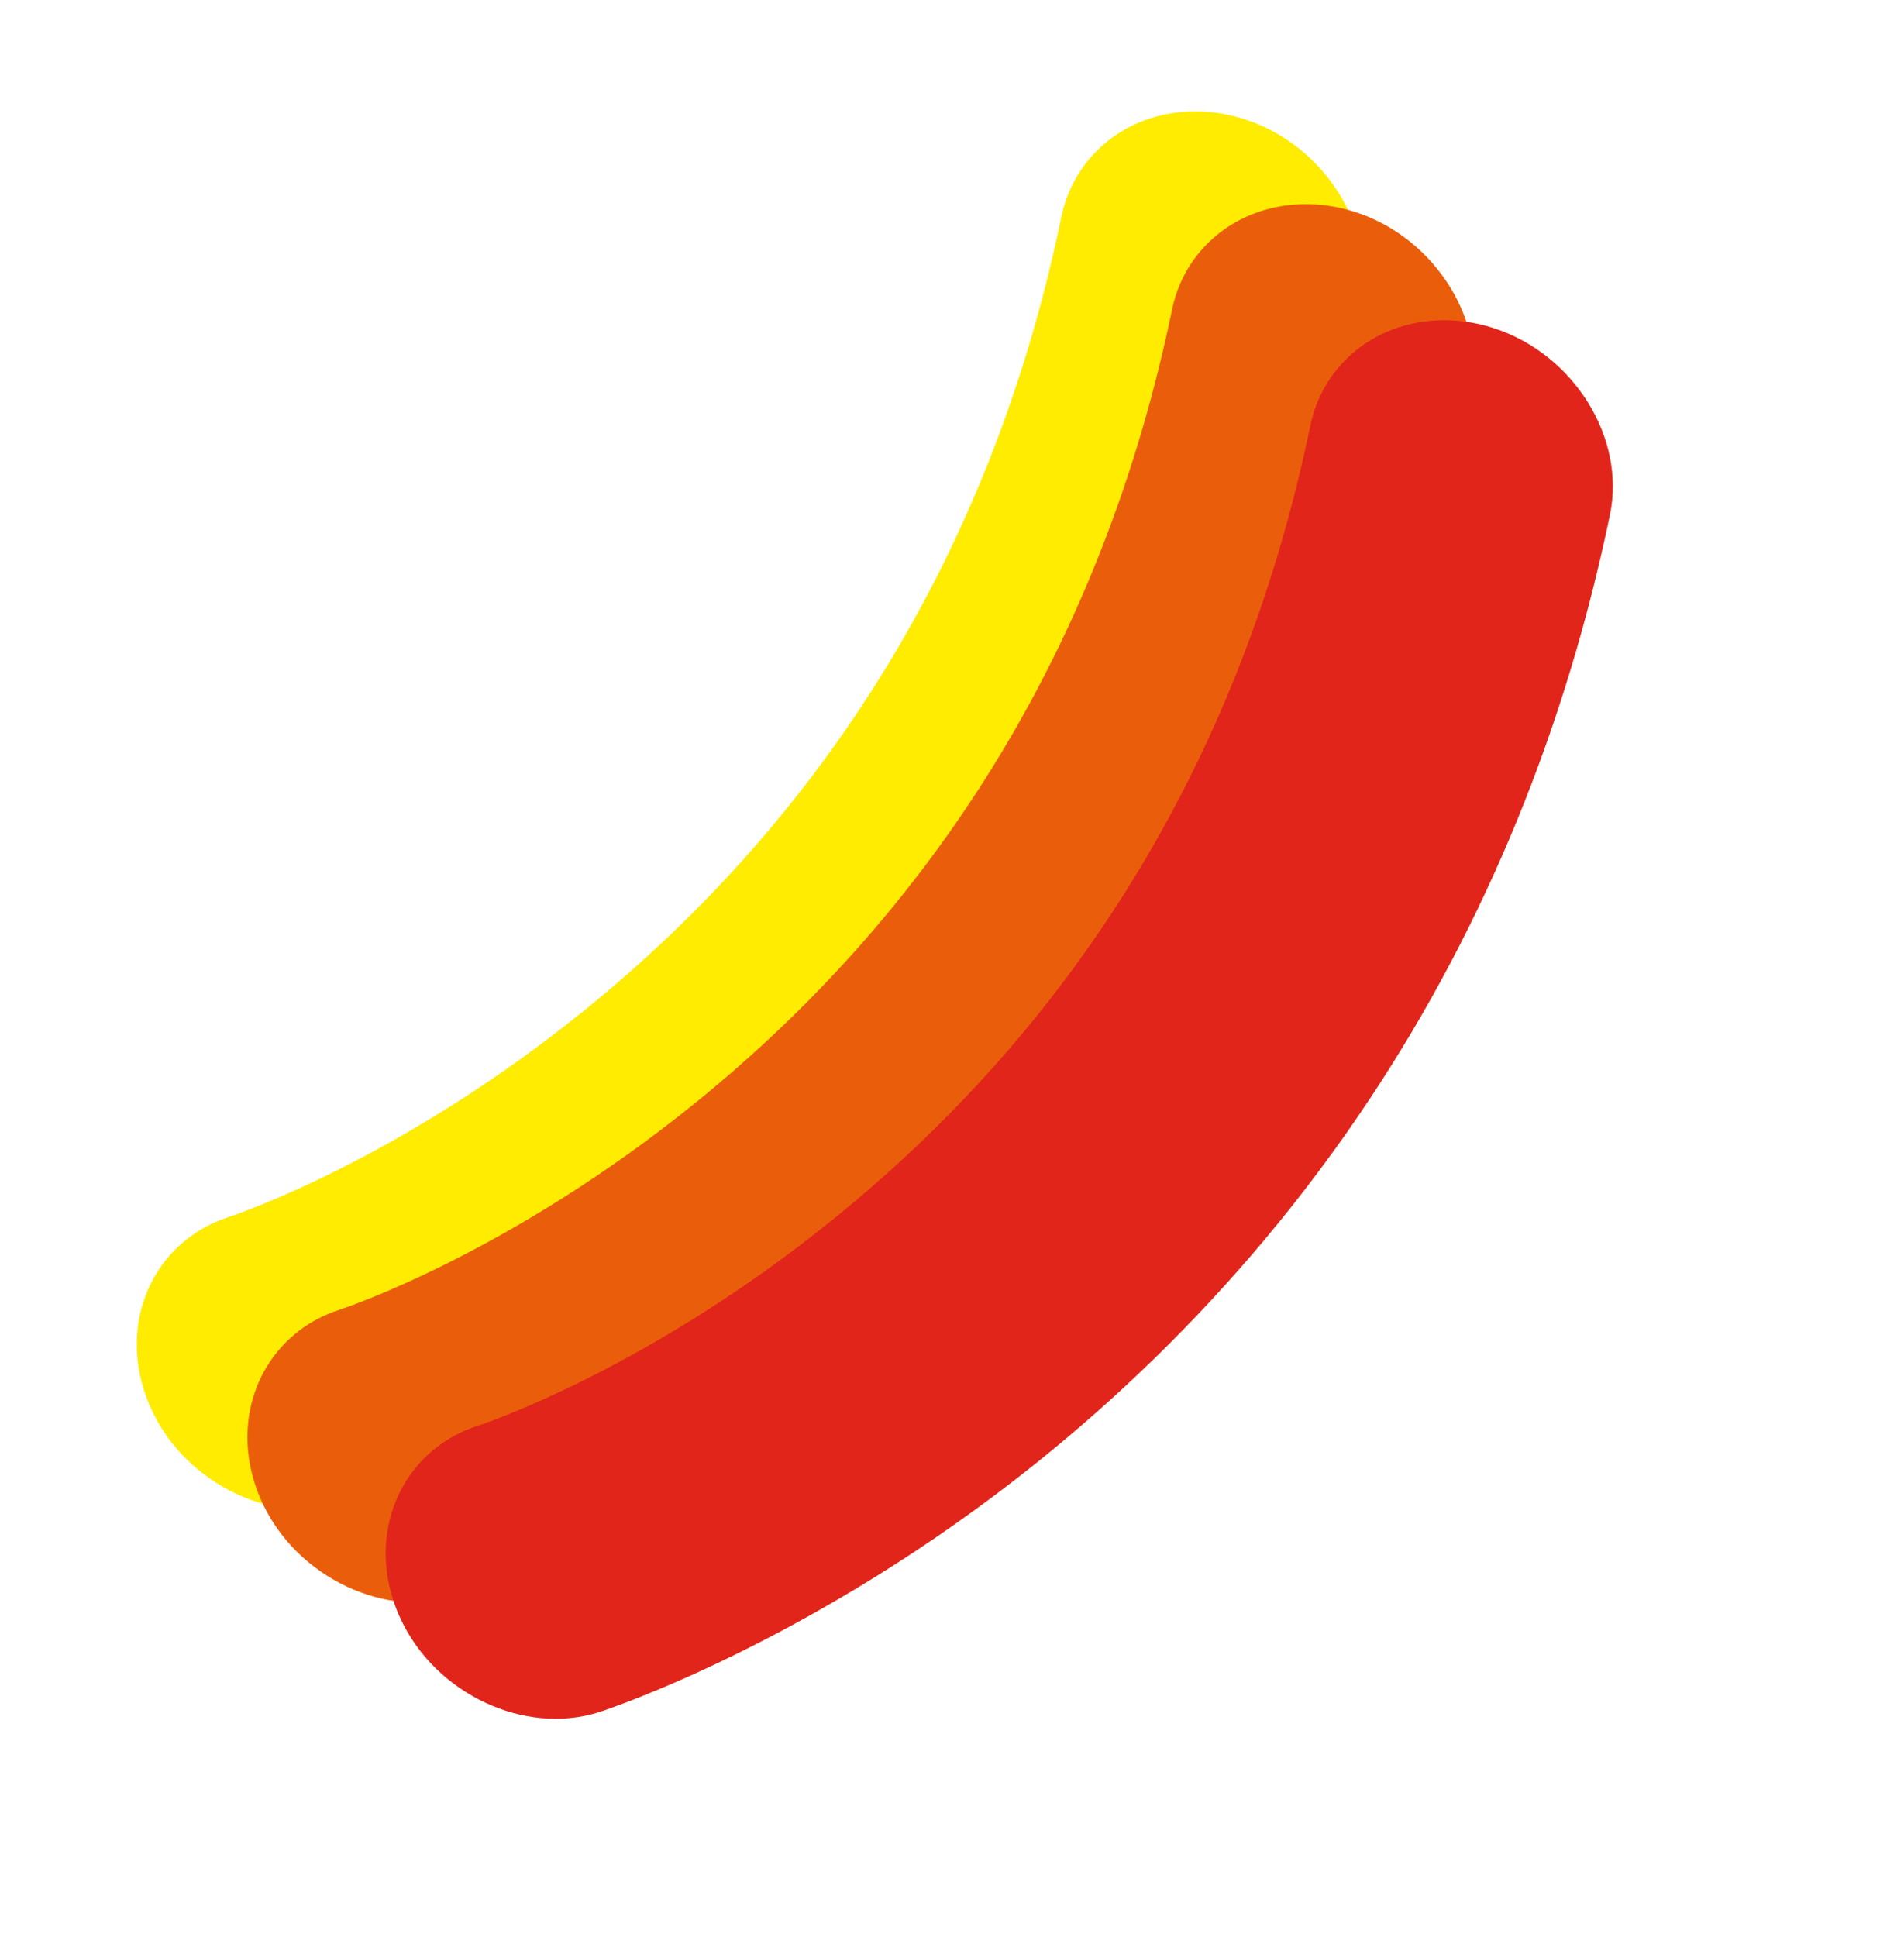
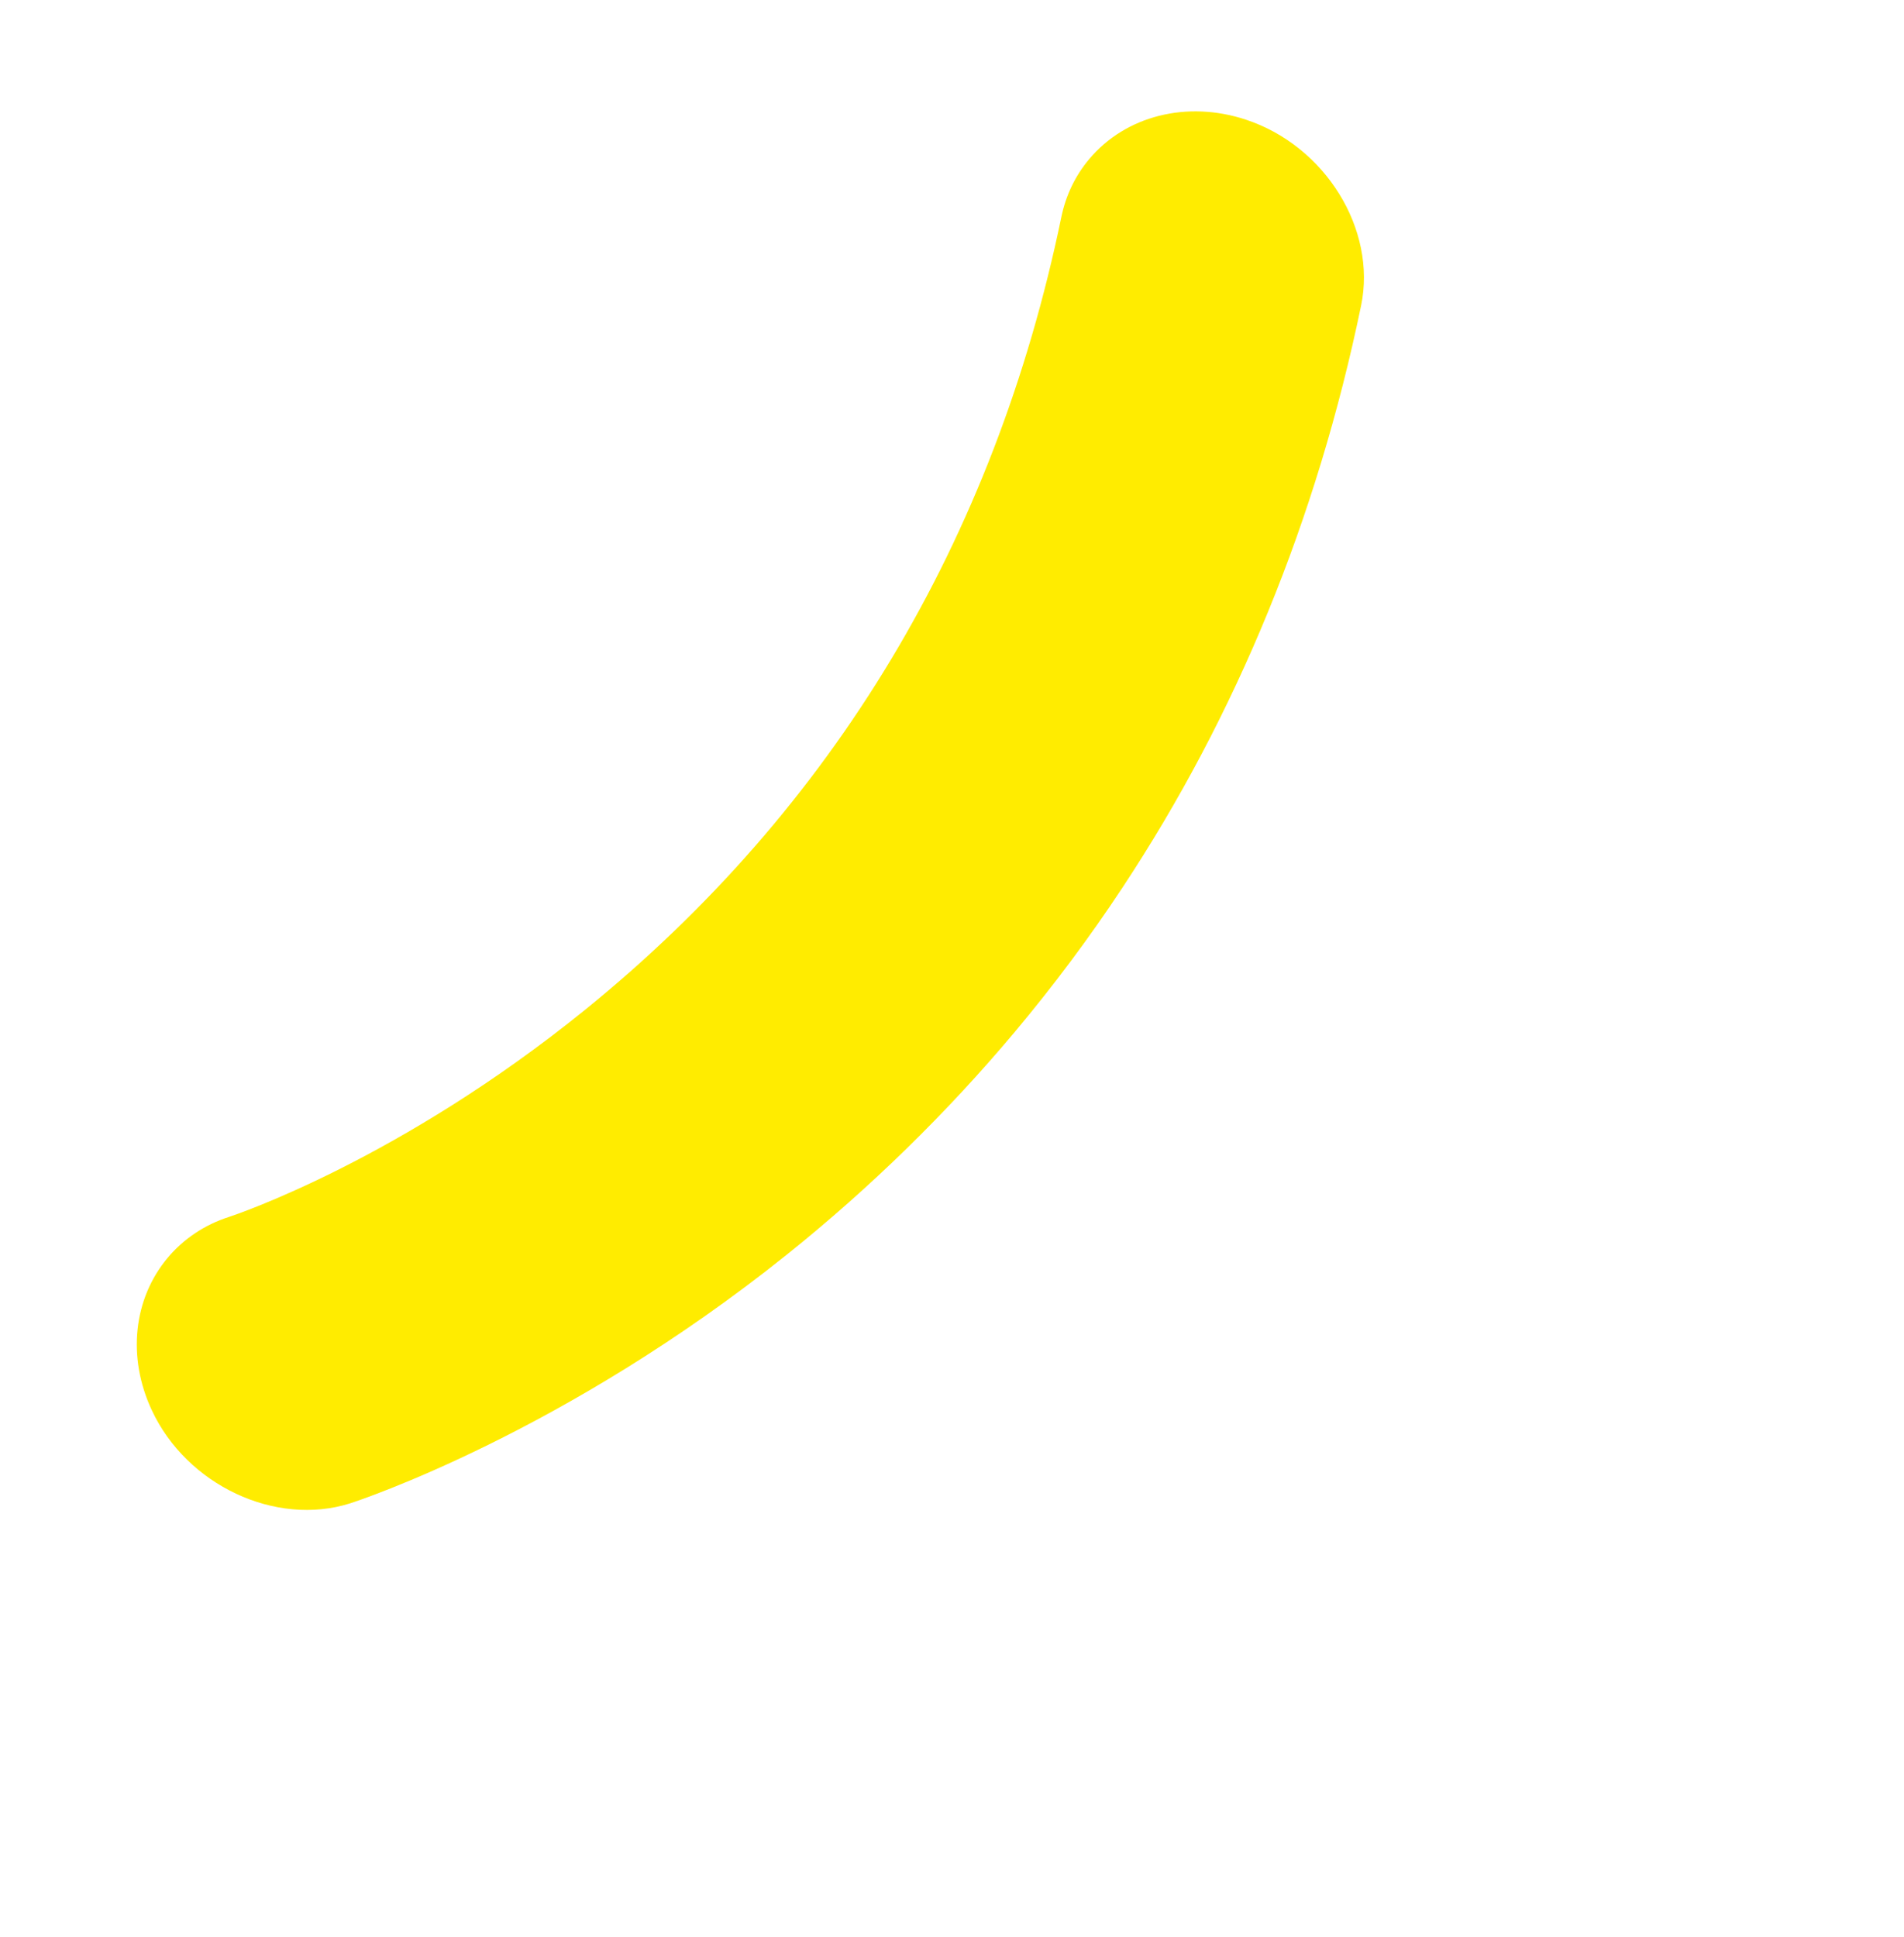
<svg xmlns="http://www.w3.org/2000/svg" width="116" height="118" viewBox="0 0 116 118" fill="none">
  <path d="M75.916 7.293C72.334 6.102 68.582 7.042 66.357 9.694C65.502 10.714 64.933 11.905 64.66 13.231C60.582 32.917 50.766 49.251 35.668 61.495C24.388 70.641 14.366 73.993 13.955 74.129C12.478 74.602 11.189 75.461 10.221 76.614C8.118 79.121 7.743 82.68 9.245 85.899C11.374 90.471 16.789 93.017 21.333 91.578C21.861 91.408 34.409 87.274 47.955 76.414C53.031 72.344 57.696 67.784 61.825 62.862C64.183 60.051 66.391 57.094 68.39 54.064C75.344 43.544 80.23 31.618 82.925 18.613C83.886 13.972 80.743 8.891 75.916 7.293Z" fill="#FFEC00" />
-   <path d="M82.656 12.945C79.074 11.754 75.322 12.695 73.097 15.347C72.242 16.367 71.673 17.557 71.401 18.884C67.322 38.57 57.507 54.904 42.408 67.147C31.128 76.293 21.106 79.646 20.695 79.781C19.218 80.254 17.929 81.113 16.962 82.266C14.858 84.774 14.483 88.332 15.985 91.551C18.114 96.124 23.529 98.669 28.073 97.23C28.601 97.06 41.149 92.926 54.695 82.066C59.771 77.996 64.436 73.436 68.565 68.514C70.923 65.703 73.131 62.747 75.13 59.716C82.084 49.197 86.97 37.271 89.665 24.265C90.626 19.625 87.483 14.543 82.656 12.945Z" fill="#EA5E0B" />
-   <path d="M91.08 20.014C87.498 18.823 83.746 19.763 81.521 22.415C80.666 23.435 80.097 24.626 79.825 25.952C75.746 45.638 65.93 61.972 50.832 74.215C39.552 83.362 29.53 86.714 29.119 86.85C27.642 87.323 26.353 88.181 25.385 89.335C23.282 91.842 22.907 95.401 24.409 98.619C26.538 103.192 31.953 105.738 36.497 104.298C37.025 104.128 49.573 99.995 63.119 89.135C68.195 85.064 72.86 80.504 76.989 75.583C79.347 72.772 81.555 69.815 83.554 66.784C90.508 56.265 95.394 44.339 98.089 31.334C99.05 26.693 95.907 21.611 91.08 20.014Z" fill="#E1251B" />
</svg>